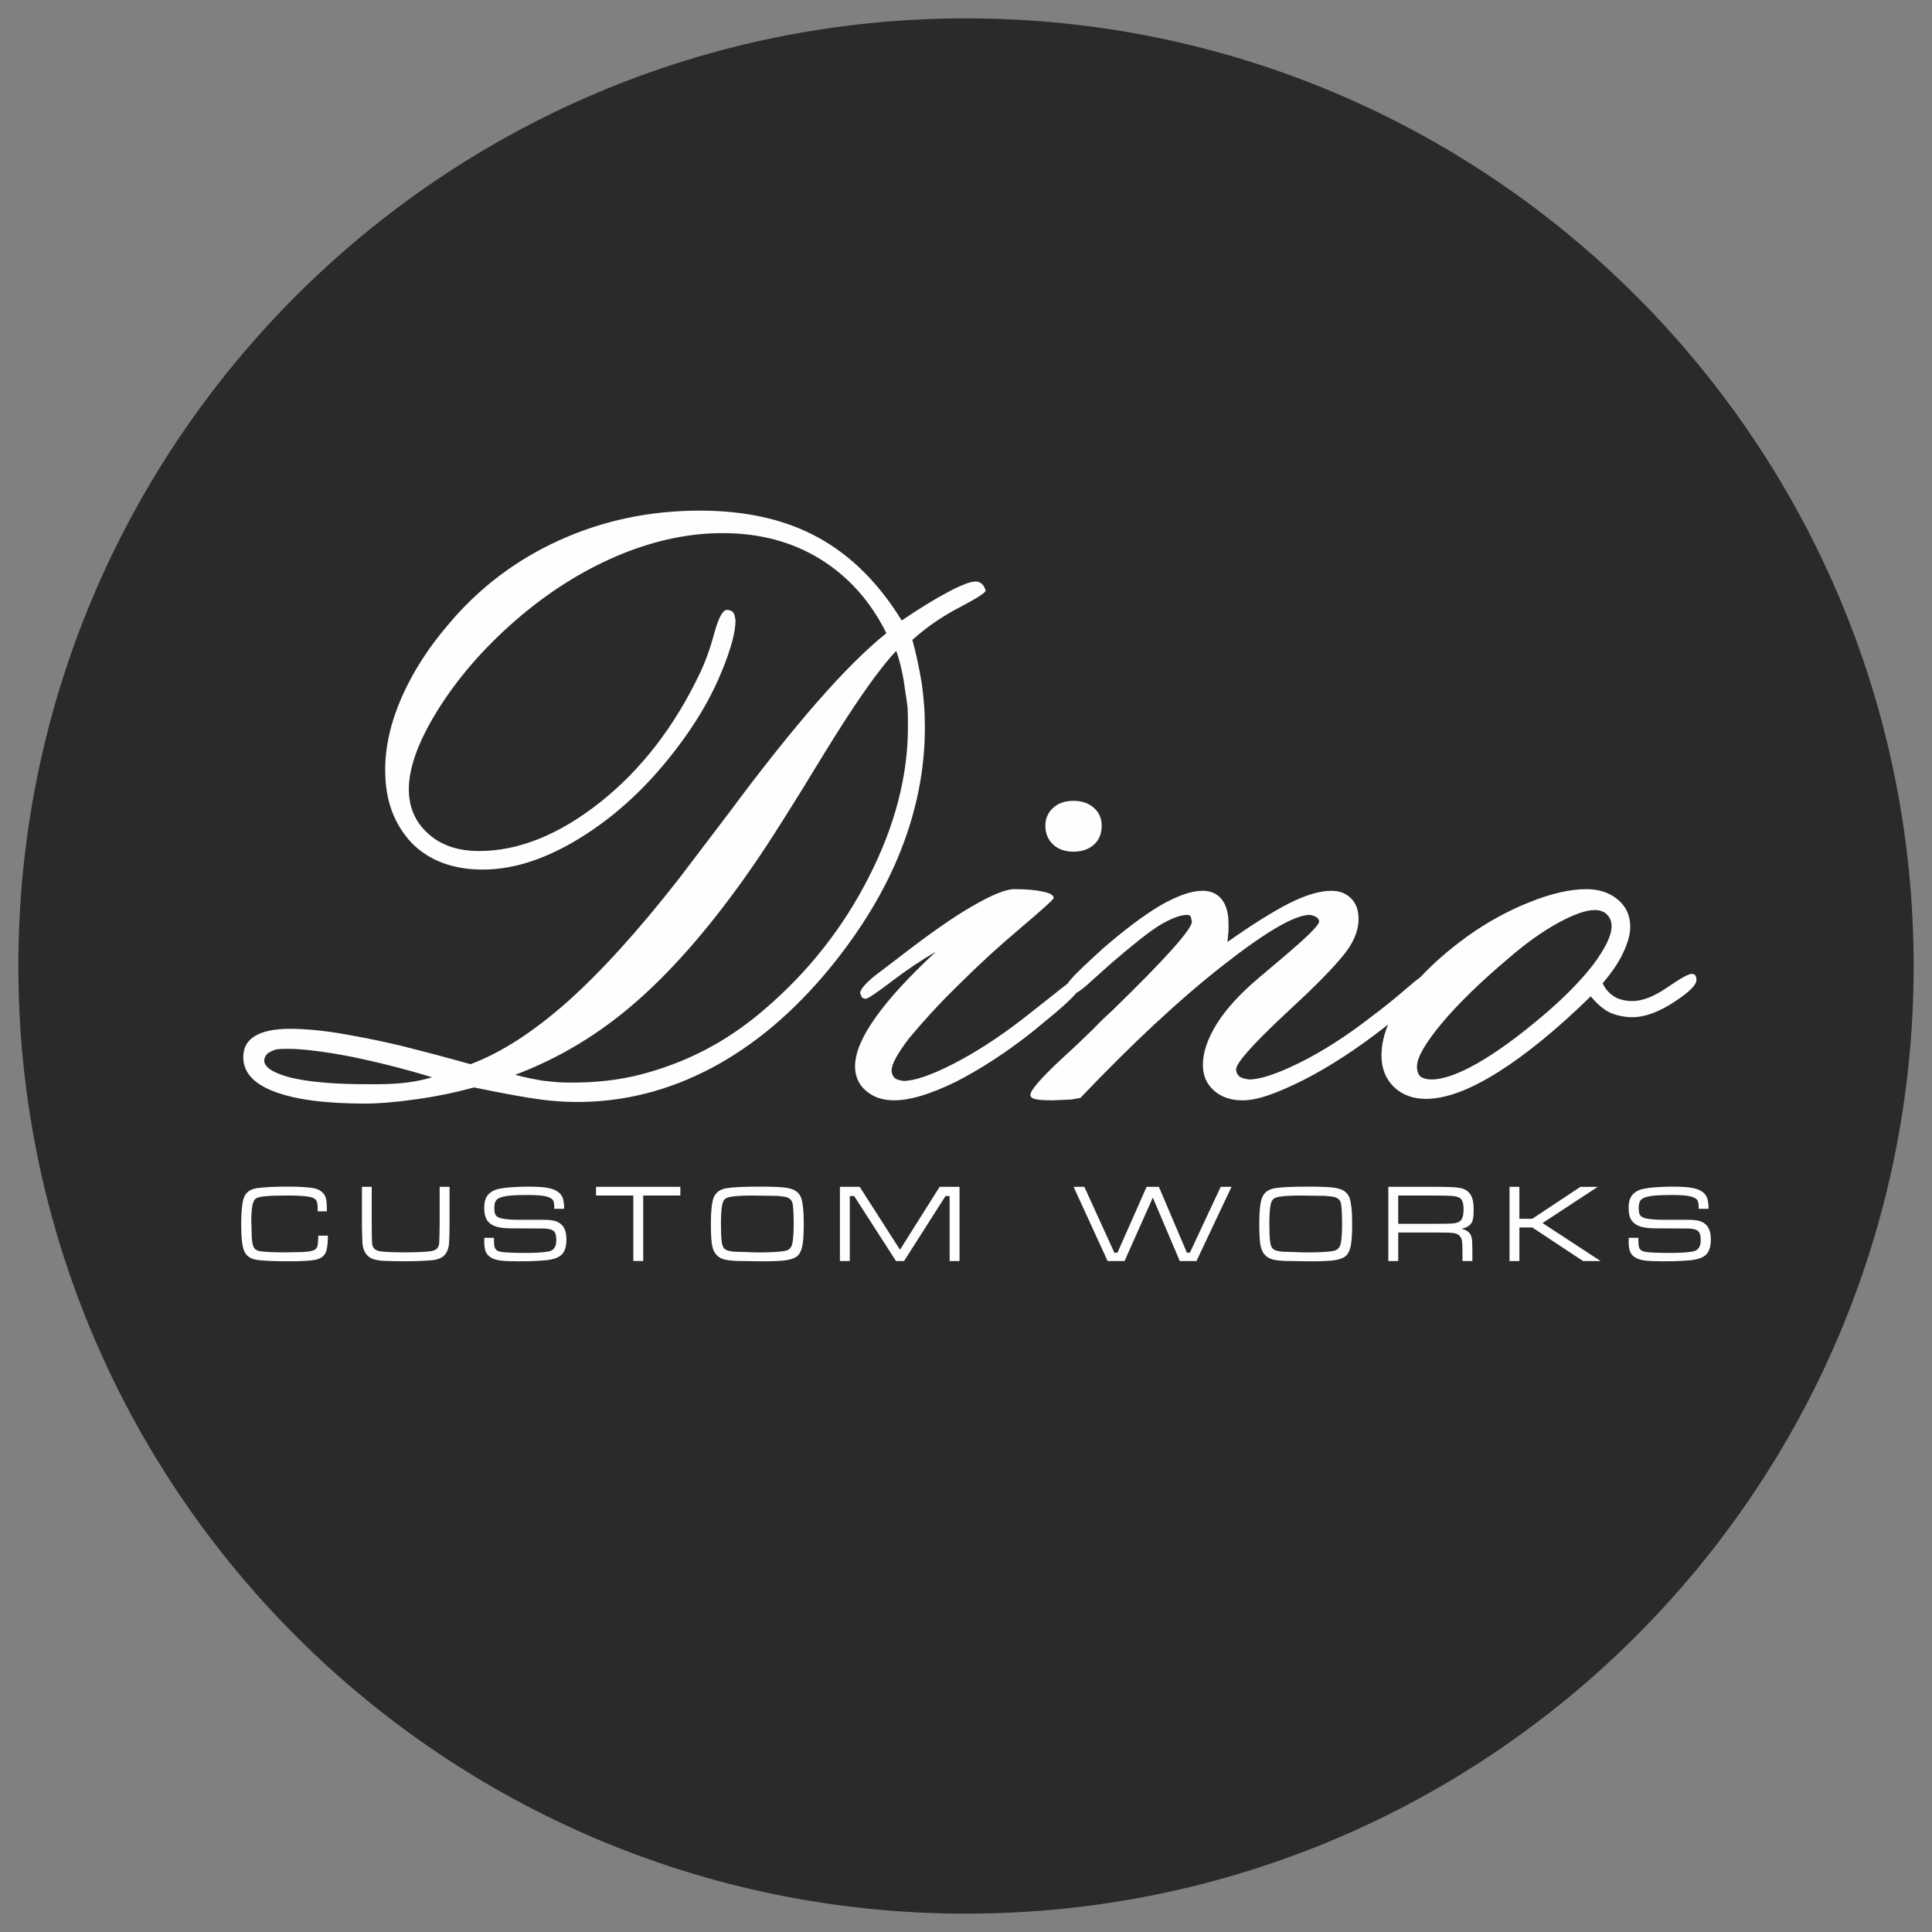
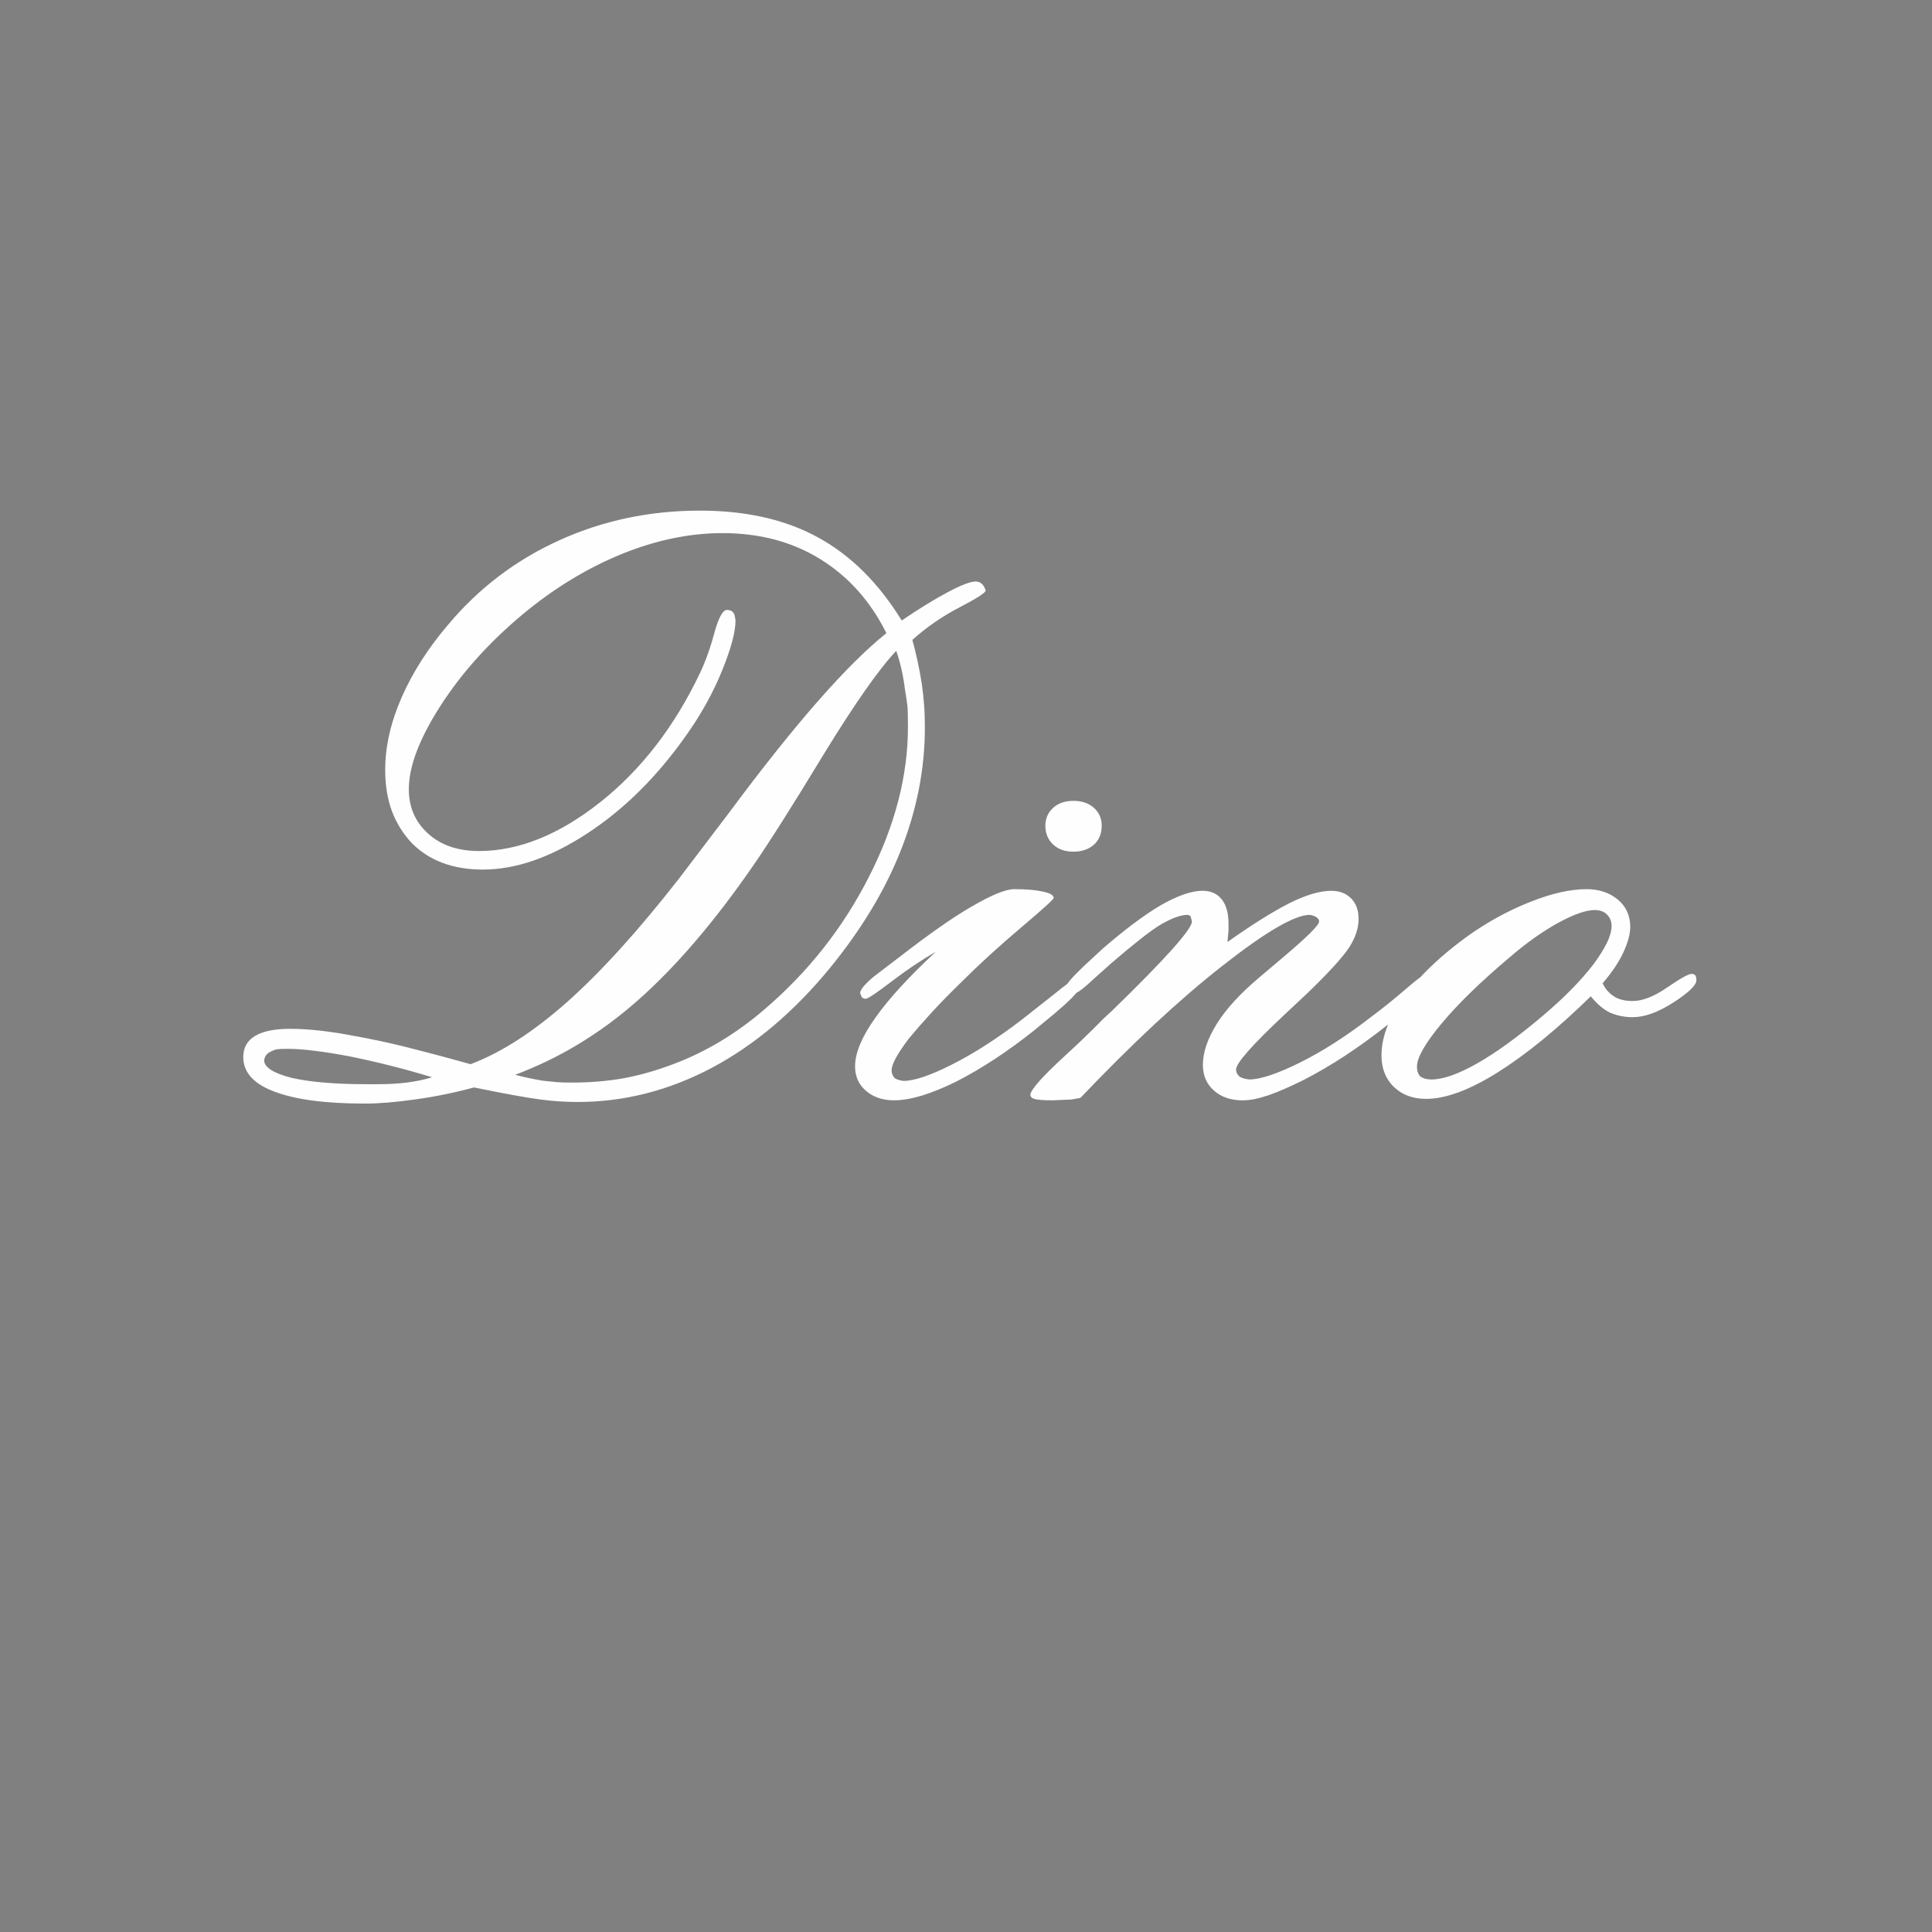
<svg xmlns="http://www.w3.org/2000/svg" xml:space="preserve" width="80mm" height="80mm" style="shape-rendering:geometricPrecision; text-rendering:geometricPrecision; image-rendering:optimizeQuality; fill-rule:evenodd; clip-rule:evenodd" viewBox="0 0 80 80">
  <rect x="0" y="0" width="80" height="80" fill="#808080" stroke="none" />
  <defs>
    <style type="text/css">
   
    .fil0 {fill:#2B2A29}
    .fil1 {fill:#FEFEFE}
    .fil2 {fill:#FEFEFE;fill-rule:nonzero}
   
  </style>
  </defs>
  <g id="Layer_x0020_1">
    <g id="_384084296">
-       <path id="_384961624" class="fil0" d="M40 0.76c21.672,0 39.24,17.569 39.24,39.24 0,21.672 -17.569,39.24 -39.24,39.24 -21.672,0 -39.24,-17.569 -39.24,-39.24 0,-21.672 17.569,-39.24 39.24,-39.24z" />
      <path id="_384962896" class="fil1" d="M21.328 44.504c0.368,0.1 0.752,0.178 1.142,0.245 0.273,0.028 0.473,0.05 0.602,0.061 0.134,0.011 0.34,0.017 0.624,0.017 0.752,0 1.459,-0.061 2.122,-0.178 0.663,-0.122 1.353,-0.317 2.072,-0.59 1.348,-0.507 2.606,-1.264 3.77,-2.267 1.815,-1.554 3.258,-3.386 4.327,-5.496 1.075,-2.111 1.609,-4.177 1.609,-6.198 0,-0.423 -0.006,-0.713 -0.022,-0.869 -0.017,-0.162 -0.056,-0.395 -0.106,-0.713 -0.067,-0.54 -0.184,-1.064 -0.356,-1.565 -0.707,0.741 -1.715,2.177 -3.018,4.305 -1.253,2.066 -2.222,3.597 -2.907,4.589 -1.621,2.345 -3.224,4.216 -4.811,5.608 -1.537,1.353 -3.219,2.367 -5.045,3.052zm37.345 -0.345c0,0.189 0.05,0.329 0.145,0.423 0.122,0.078 0.273,0.117 0.457,0.117 0.479,0 1.108,-0.223 1.888,-0.663 0.774,-0.44 1.687,-1.097 2.729,-1.982 0.863,-0.73 1.559,-1.437 2.088,-2.122 0.239,-0.323 0.423,-0.618 0.557,-0.885 0.128,-0.267 0.195,-0.501 0.195,-0.696 0,-0.195 -0.061,-0.356 -0.189,-0.479 -0.122,-0.128 -0.295,-0.189 -0.512,-0.189 -0.356,0 -0.863,0.178 -1.509,0.529 -0.646,0.356 -1.325,0.835 -2.033,1.448 -1.181,0.997 -2.116,1.905 -2.796,2.723 -0.679,0.813 -1.019,1.409 -1.019,1.776zm7.195 -2.901c-1.392,1.359 -2.673,2.406 -3.842,3.141 -1.169,0.735 -2.161,1.103 -2.979,1.103 -0.546,0 -0.986,-0.167 -1.331,-0.496 -0.34,-0.334 -0.512,-0.768 -0.512,-1.298 0,-0.416 0.091,-0.845 0.274,-1.286l-0.034 0.027c-1.197,0.947 -2.35,1.698 -3.458,2.267 -0.562,0.279 -1.052,0.496 -1.459,0.635 -0.407,0.139 -0.763,0.212 -1.069,0.212 -0.49,0 -0.885,-0.134 -1.192,-0.406 -0.306,-0.273 -0.457,-0.624 -0.457,-1.064 0,-0.518 0.195,-1.086 0.579,-1.704 0.384,-0.613 0.963,-1.247 1.738,-1.899l0.98 -0.83c1.008,-0.852 1.515,-1.348 1.515,-1.504 0,-0.061 -0.033,-0.122 -0.1,-0.167 -0.061,-0.05 -0.162,-0.089 -0.29,-0.106 -0.618,0 -1.832,0.707 -3.636,2.127 -1.754,1.375 -3.703,3.191 -5.858,5.452l-0.373 0.067 -0.768 0.033c-0.356,0 -0.601,-0.017 -0.735,-0.05 -0.128,-0.034 -0.195,-0.089 -0.195,-0.178 0,-0.195 0.479,-0.741 1.437,-1.621 0.356,-0.329 0.579,-0.535 0.668,-0.624 0.345,-0.329 0.646,-0.624 0.897,-0.885l0.39 -0.362c2.2,-2.138 3.297,-3.369 3.297,-3.681l-0.05 -0.201c-0.022,-0.045 -0.061,-0.067 -0.128,-0.078 -0.295,0 -0.685,0.145 -1.175,0.44 -0.412,0.256 -1.075,0.78 -1.988,1.565l-0.785 0.702c-0.287,0.271 -0.505,0.445 -0.655,0.522 -0.228,0.273 -0.69,0.692 -1.388,1.254l-0.356 0.295c-1.086,0.869 -2.172,1.582 -3.247,2.133 -0.512,0.251 -0.98,0.44 -1.409,0.574 -0.434,0.128 -0.813,0.195 -1.153,0.195 -0.468,0 -0.852,-0.128 -1.158,-0.39 -0.306,-0.262 -0.457,-0.602 -0.457,-1.014 0,-0.557 0.279,-1.225 0.841,-2.016 0.557,-0.791 1.392,-1.698 2.506,-2.734 -0.59,0.34 -1.197,0.746 -1.832,1.231 -0.629,0.479 -0.986,0.718 -1.075,0.718 -0.067,0 -0.117,-0.022 -0.162,-0.067l-0.067 -0.162c0,-0.15 0.2,-0.39 0.601,-0.718l1.03 -0.785c1.253,-0.969 2.255,-1.671 3.018,-2.105 0.807,-0.468 1.381,-0.702 1.732,-0.702 0.484,0 0.88,0.033 1.181,0.1 0.301,0.061 0.451,0.15 0.451,0.262 0,0.061 -0.457,0.473 -1.359,1.236 -0.902,0.763 -1.715,1.504 -2.445,2.233 -0.446,0.434 -0.869,0.863 -1.258,1.286 -0.351,0.384 -0.657,0.735 -0.93,1.064 -0.479,0.629 -0.718,1.069 -0.718,1.32 0,0.128 0.045,0.239 0.128,0.323 0.078,0.056 0.201,0.095 0.362,0.117 0.446,0 1.119,-0.228 2.022,-0.685 0.902,-0.457 1.865,-1.075 2.89,-1.86l1.32 -1.041c0.231,-0.188 0.416,-0.333 0.557,-0.436 0.136,-0.206 0.5,-0.577 1.091,-1.112l0.373 -0.345c0.423,-0.367 0.841,-0.707 1.253,-1.019 0.412,-0.306 0.791,-0.568 1.142,-0.774 0.702,-0.401 1.281,-0.602 1.737,-0.602 0.34,0 0.602,0.117 0.791,0.351 0.189,0.234 0.284,0.574 0.284,1.019l0 0.279 -0.044 0.473c1.03,-0.73 1.888,-1.264 2.567,-1.609 0.679,-0.34 1.259,-0.512 1.738,-0.512 0.334,0 0.607,0.106 0.813,0.312 0.206,0.206 0.312,0.49 0.312,0.852 0,0.39 -0.134,0.791 -0.401,1.197 -0.267,0.401 -0.835,1.025 -1.704,1.865l-0.98 0.919c-1.325,1.242 -1.988,1.994 -1.988,2.255 0,0.111 0.05,0.212 0.145,0.295 0.089,0.056 0.223,0.095 0.395,0.117 0.457,0 1.153,-0.228 2.088,-0.691 0.935,-0.462 1.921,-1.091 2.951,-1.888 0.479,-0.356 0.963,-0.746 1.448,-1.164 0.251,-0.219 0.452,-0.382 0.6,-0.486 0.528,-0.569 1.175,-1.134 1.94,-1.691 0.824,-0.59 1.687,-1.064 2.584,-1.42 0.896,-0.362 1.687,-0.54 2.361,-0.54 0.523,0 0.952,0.145 1.298,0.434 0.34,0.284 0.512,0.663 0.512,1.13 0,0.295 -0.095,0.646 -0.284,1.052 -0.189,0.412 -0.479,0.835 -0.858,1.281 0.106,0.239 0.273,0.423 0.49,0.557 0.084,0.056 0.189,0.095 0.317,0.128 0.122,0.033 0.267,0.05 0.434,0.05 0.412,0 0.891,-0.189 1.431,-0.562 0.546,-0.373 0.88,-0.562 1.014,-0.562 0.061,0 0.111,0.017 0.145,0.056 0.033,0.039 0.05,0.106 0.05,0.206 0,0.206 -0.318,0.512 -0.947,0.919 -0.629,0.406 -1.197,0.613 -1.698,0.613 -0.334,0 -0.652,-0.067 -0.947,-0.195 -0.273,-0.139 -0.529,-0.362 -0.78,-0.668zm-22.582 -7.067c0,-0.295 0.106,-0.54 0.317,-0.735 0.212,-0.195 0.496,-0.295 0.841,-0.295 0.351,0 0.629,0.095 0.846,0.284 0.217,0.189 0.329,0.44 0.329,0.746 0,0.334 -0.111,0.601 -0.329,0.791 -0.217,0.189 -0.496,0.284 -0.846,0.284 -0.345,0 -0.629,-0.1 -0.841,-0.301 -0.212,-0.201 -0.317,-0.462 -0.317,-0.774zm-25.399 10.414c-1.153,-0.351 -2.289,-0.635 -3.408,-0.863 -0.535,-0.1 -1.008,-0.178 -1.431,-0.228 -0.418,-0.056 -0.802,-0.084 -1.147,-0.084 -0.195,0 -0.334,0.006 -0.418,0.017 -0.084,0.011 -0.189,0.05 -0.317,0.122 -0.128,0.067 -0.206,0.178 -0.228,0.334 0,0.29 0.379,0.535 1.142,0.73 0.401,0.089 0.852,0.156 1.348,0.195 0.496,0.044 1.091,0.067 1.788,0.067l0.212 0 0.178 0c0.457,0 0.88,-0.022 1.264,-0.072 0.384,-0.05 0.724,-0.122 1.019,-0.217zm1.743 0.423c-0.802,0.217 -1.615,0.384 -2.434,0.496 -0.824,0.117 -1.515,0.173 -2.083,0.173 -1.621,0 -2.862,-0.162 -3.737,-0.49 -0.869,-0.323 -1.303,-0.802 -1.303,-1.431 0,-0.395 0.162,-0.685 0.49,-0.88 0.323,-0.195 0.807,-0.295 1.453,-0.295 0.78,0 1.693,0.106 2.74,0.312 0.596,0.106 1.253,0.245 1.966,0.418 0.707,0.178 1.632,0.418 2.762,0.735 1.275,-0.479 2.606,-1.342 4.01,-2.584 1.398,-1.247 2.94,-2.946 4.622,-5.101l2.094 -2.756c2.695,-3.631 4.862,-6.103 6.493,-7.407 -0.652,-1.314 -1.559,-2.333 -2.723,-3.057 -1.164,-0.724 -2.517,-1.086 -4.065,-1.086 -1.359,0 -2.751,0.29 -4.165,0.863 -1.42,0.579 -2.784,1.403 -4.088,2.484 -1.403,1.169 -2.545,2.439 -3.419,3.798 -0.874,1.359 -1.314,2.511 -1.314,3.458 0,0.752 0.267,1.364 0.802,1.843 0.529,0.479 1.231,0.718 2.105,0.718 1.643,0 3.313,-0.674 5.018,-2.021 1.698,-1.348 3.079,-3.135 4.132,-5.352 0.217,-0.457 0.418,-1.002 0.59,-1.643 0.173,-0.635 0.345,-0.958 0.523,-0.969 0.117,0 0.212,0.039 0.273,0.122 0.033,0.033 0.061,0.139 0.084,0.318 0,0.479 -0.189,1.175 -0.562,2.088 -0.373,0.919 -0.869,1.804 -1.476,2.662 -1.208,1.715 -2.573,3.068 -4.099,4.065 -1.52,0.997 -2.963,1.498 -4.321,1.498 -1.242,0 -2.228,-0.367 -2.957,-1.108 -0.356,-0.384 -0.629,-0.819 -0.813,-1.314 -0.184,-0.496 -0.278,-1.064 -0.278,-1.704 0,-0.969 0.228,-1.971 0.685,-3.013 0.457,-1.036 1.097,-2.038 1.927,-3.007 1.27,-1.515 2.807,-2.679 4.605,-3.492 1.804,-0.819 3.742,-1.225 5.819,-1.225 1.905,0 3.531,0.367 4.884,1.108 1.359,0.741 2.511,1.888 3.469,3.442 0.718,-0.49 1.353,-0.88 1.91,-1.175 0.551,-0.295 0.935,-0.44 1.153,-0.44 0.1,0 0.184,0.033 0.256,0.1 0.067,0.061 0.122,0.156 0.156,0.273 0,0.089 -0.356,0.317 -1.069,0.691 -0.713,0.368 -1.37,0.819 -1.966,1.353 0.162,0.585 0.29,1.192 0.39,1.81 0.044,0.306 0.072,0.596 0.095,0.874 0.022,0.278 0.033,0.596 0.033,0.952 0,1.698 -0.329,3.375 -0.98,5.04 -0.651,1.665 -1.637,3.302 -2.951,4.912 -1.492,1.815 -3.124,3.196 -4.901,4.138 -1.782,0.941 -3.631,1.409 -5.558,1.409 -0.49,0 -1.008,-0.033 -1.548,-0.106 -0.546,-0.072 -1.454,-0.234 -2.729,-0.496z" />
-       <path id="_384956704" class="fil2" d="M13.178 51.166l0.399 0c0,0.128 -0.005,0.24 -0.015,0.34 -0.01,0.099 -0.021,0.178 -0.035,0.237 -0.05,0.227 -0.202,0.367 -0.457,0.421 -0.214,0.042 -0.583,0.063 -1.106,0.063 -0.693,0 -1.156,-0.023 -1.388,-0.07 -0.232,-0.046 -0.388,-0.168 -0.468,-0.363 -0.081,-0.195 -0.121,-0.549 -0.121,-1.065 0,-0.492 0.03,-0.848 0.09,-1.069 0.072,-0.261 0.256,-0.414 0.552,-0.459 0.296,-0.044 0.719,-0.066 1.272,-0.066 0.537,0 0.917,0.026 1.141,0.078 0.112,0.025 0.21,0.074 0.295,0.151 0.082,0.07 0.135,0.156 0.16,0.256 0.012,0.045 0.022,0.115 0.029,0.208 0.007,0.094 0.01,0.204 0.01,0.33l-0.38 0 -0.002 -0.106c0,-0.147 -0.014,-0.252 -0.042,-0.314 -0.028,-0.062 -0.084,-0.11 -0.168,-0.143 -0.154,-0.061 -0.508,-0.092 -1.063,-0.092 -0.401,0 -0.703,0.011 -0.907,0.032 -0.204,0.021 -0.336,0.055 -0.395,0.104 -0.059,0.048 -0.103,0.147 -0.131,0.297 -0.028,0.15 -0.043,0.36 -0.043,0.629 0,0.013 0.004,0.105 0.011,0.277 0.003,0.069 0.005,0.14 0.005,0.212 0,0.099 0.002,0.176 0.007,0.231 0.005,0.056 0.012,0.116 0.025,0.181 0.016,0.117 0.054,0.202 0.111,0.256 0.058,0.053 0.15,0.086 0.277,0.099 0.127,0.012 0.269,0.021 0.426,0.028 0.157,0.006 0.349,0.009 0.577,0.009 0.052,0 0.14,-0.002 0.262,-0.006 0.122,-0.004 0.207,-0.005 0.256,-0.005 0.09,0 0.169,-0.002 0.238,-0.008 0.069,-0.005 0.126,-0.011 0.171,-0.017 0.111,-0.014 0.196,-0.036 0.254,-0.068 0.054,-0.032 0.092,-0.078 0.115,-0.14 0.009,-0.027 0.018,-0.081 0.026,-0.162 0.008,-0.081 0.012,-0.177 0.012,-0.286zm1.806 -2.022l0.409 0 0 1.511c0,0.444 0.005,0.719 0.015,0.823 0.01,0.104 0.042,0.183 0.097,0.235 0.055,0.053 0.148,0.088 0.281,0.106 0.217,0.025 0.524,0.038 0.921,0.038 0.554,0 0.932,-0.016 1.135,-0.049 0.121,-0.018 0.207,-0.056 0.259,-0.113 0.027,-0.032 0.048,-0.07 0.064,-0.114 0.016,-0.045 0.024,-0.099 0.024,-0.162 0.005,-0.132 0.008,-0.257 0.011,-0.375 0.003,-0.118 0.005,-0.247 0.005,-0.389l0 -1.511 0.41 0 0 1.511c0,0.39 -0.008,0.673 -0.022,0.849 -0.027,0.265 -0.125,0.451 -0.295,0.558 -0.101,0.061 -0.228,0.101 -0.383,0.119 -0.134,0.014 -0.307,0.025 -0.52,0.033 -0.213,0.009 -0.409,0.012 -0.59,0.012 -0.197,0 -0.364,-0.002 -0.502,-0.005 -0.139,-0.004 -0.281,-0.008 -0.427,-0.013 -0.045,0 -0.095,-0.004 -0.148,-0.012 -0.054,-0.009 -0.116,-0.02 -0.187,-0.035 -0.204,-0.044 -0.353,-0.158 -0.446,-0.343 -0.044,-0.087 -0.072,-0.194 -0.086,-0.322 0,-0.016 -0.004,-0.117 -0.011,-0.303 -0.008,-0.186 -0.011,-0.366 -0.011,-0.538l0 -1.511zm5.069 2.112l0.399 0 0.002 0.068c0,0.167 0.012,0.281 0.035,0.343 0.024,0.061 0.072,0.108 0.145,0.139 0.113,0.05 0.486,0.075 1.12,0.075 0.457,0 0.784,-0.022 0.983,-0.066 0.199,-0.045 0.298,-0.198 0.298,-0.459 0,-0.131 -0.015,-0.23 -0.047,-0.297 -0.032,-0.068 -0.086,-0.115 -0.162,-0.141 -0.041,-0.014 -0.088,-0.025 -0.141,-0.034 -0.054,-0.009 -0.114,-0.014 -0.181,-0.014l-1.343 -0.007c-0.255,0 -0.459,-0.024 -0.612,-0.071 -0.153,-0.048 -0.27,-0.123 -0.353,-0.227 -0.098,-0.123 -0.146,-0.31 -0.146,-0.56 0,-0.277 0.078,-0.477 0.232,-0.603 0.07,-0.058 0.151,-0.105 0.243,-0.137 0.091,-0.032 0.222,-0.058 0.391,-0.08 0.129,-0.015 0.277,-0.027 0.445,-0.035 0.167,-0.009 0.341,-0.014 0.522,-0.014 0.347,0 0.615,0.018 0.805,0.053 0.19,0.035 0.337,0.095 0.44,0.181 0.086,0.069 0.145,0.151 0.178,0.247 0.016,0.048 0.029,0.109 0.039,0.184 0.01,0.075 0.015,0.158 0.015,0.254l-0.409 0 0 -0.048c0,-0.148 -0.016,-0.249 -0.049,-0.302 -0.047,-0.078 -0.152,-0.135 -0.316,-0.171 -0.076,-0.016 -0.175,-0.029 -0.297,-0.038 -0.122,-0.009 -0.263,-0.014 -0.423,-0.014 -0.404,0 -0.704,0.015 -0.899,0.044 -0.195,0.03 -0.328,0.08 -0.4,0.151 -0.066,0.066 -0.099,0.177 -0.099,0.331 0,0.137 0.016,0.235 0.048,0.293 0.032,0.059 0.097,0.104 0.194,0.136 0.069,0.022 0.174,0.04 0.314,0.053 0.139,0.013 0.303,0.019 0.492,0.019l1.002 0c0.222,0 0.391,0.021 0.508,0.062 0.116,0.041 0.213,0.111 0.289,0.21 0.093,0.128 0.14,0.307 0.14,0.54 0,0.222 -0.038,0.399 -0.115,0.529 -0.088,0.147 -0.259,0.247 -0.511,0.301 -0.121,0.025 -0.297,0.043 -0.524,0.057 -0.227,0.013 -0.499,0.02 -0.815,0.02 -0.345,0 -0.597,-0.01 -0.757,-0.031 -0.159,-0.02 -0.286,-0.057 -0.38,-0.111 -0.113,-0.063 -0.191,-0.144 -0.236,-0.245 -0.044,-0.101 -0.066,-0.25 -0.066,-0.448l0.005 -0.138zm4.627 -2.112l3.492 0 0 0.36 -1.538 0 0 2.712 -0.41 0 0 -2.712 -1.544 0 0 -0.36zm6.769 -0.009c0.533,0 0.905,0.016 1.117,0.049 0.212,0.033 0.367,0.099 0.466,0.198 0.065,0.061 0.112,0.135 0.143,0.22 0.031,0.085 0.056,0.214 0.076,0.387 0.021,0.174 0.031,0.408 0.031,0.704 0,0.377 -0.017,0.662 -0.051,0.858 -0.035,0.195 -0.096,0.339 -0.185,0.43 -0.088,0.091 -0.237,0.157 -0.446,0.196 -0.099,0.016 -0.234,0.029 -0.404,0.038 -0.17,0.009 -0.373,0.014 -0.609,0.014 -0.096,0 -0.236,-0.002 -0.42,-0.006 -0.184,-0.004 -0.3,-0.005 -0.35,-0.005 -0.138,0 -0.247,-0.002 -0.325,-0.005 -0.079,-0.004 -0.155,-0.01 -0.229,-0.017 -0.151,-0.014 -0.271,-0.038 -0.36,-0.074 -0.088,-0.035 -0.168,-0.089 -0.238,-0.163 -0.088,-0.093 -0.149,-0.228 -0.181,-0.405 -0.032,-0.177 -0.048,-0.472 -0.048,-0.883 0,-0.488 0.034,-0.835 0.101,-1.042 0.081,-0.242 0.267,-0.385 0.556,-0.43 0.136,-0.021 0.315,-0.037 0.536,-0.047 0.221,-0.011 0.494,-0.016 0.822,-0.016zm-0.236 0.369c-0.437,0 -0.752,0.017 -0.946,0.051 -0.115,0.018 -0.199,0.051 -0.251,0.098 -0.051,0.047 -0.088,0.124 -0.111,0.233 -0.016,0.083 -0.029,0.187 -0.038,0.313 -0.009,0.127 -0.014,0.273 -0.014,0.44 0,0.337 0.009,0.585 0.027,0.741 0.018,0.156 0.053,0.261 0.104,0.313 0.039,0.042 0.095,0.074 0.169,0.095 0.057,0.015 0.117,0.027 0.18,0.034 0.063,0.008 0.119,0.011 0.169,0.011 0.079,0 0.221,0.005 0.423,0.013 0.202,0.009 0.366,0.014 0.493,0.014 0.496,0 0.855,-0.02 1.08,-0.061 0.174,-0.028 0.279,-0.137 0.314,-0.324 0.035,-0.188 0.053,-0.445 0.053,-0.772 0,-0.41 -0.015,-0.696 -0.044,-0.859 -0.029,-0.163 -0.146,-0.261 -0.35,-0.293 -0.052,-0.008 -0.116,-0.015 -0.191,-0.022 -0.074,-0.008 -0.144,-0.012 -0.209,-0.012l-0.858 -0.011zm3.566 -0.36l0.819 0 1.669 2.605 1.641 -2.605 0.824 0 0 3.073 -0.41 0 0 -2.692 -0.171 0 -1.715 2.692 -0.334 0 -1.734 -2.692 -0.18 0 0 2.692 -0.409 0 0 -3.073zm9.678 0l0.443 0 1.244 2.728 0.127 0.001 1.207 -2.729 0.509 0 1.161 2.729 0.121 0 1.277 -2.729 0.448 0 -1.45 3.073 -0.692 0 -1.116 -2.627 -1.17 2.627 -0.702 0 -1.409 -3.073zm9.7 -0.009c0.533,0 0.905,0.016 1.117,0.049 0.212,0.033 0.367,0.099 0.466,0.198 0.065,0.061 0.112,0.135 0.143,0.22 0.031,0.085 0.056,0.214 0.076,0.387 0.021,0.174 0.031,0.408 0.031,0.704 0,0.377 -0.017,0.662 -0.051,0.858 -0.035,0.195 -0.096,0.339 -0.185,0.43 -0.088,0.091 -0.237,0.157 -0.446,0.196 -0.099,0.016 -0.234,0.029 -0.404,0.038 -0.17,0.009 -0.373,0.014 -0.609,0.014 -0.096,0 -0.236,-0.002 -0.42,-0.006 -0.184,-0.004 -0.3,-0.005 -0.35,-0.005 -0.138,0 -0.247,-0.002 -0.325,-0.005 -0.079,-0.004 -0.155,-0.01 -0.229,-0.017 -0.151,-0.014 -0.271,-0.038 -0.36,-0.074 -0.088,-0.035 -0.168,-0.089 -0.238,-0.163 -0.088,-0.093 -0.149,-0.228 -0.181,-0.405 -0.032,-0.177 -0.048,-0.472 -0.048,-0.883 0,-0.488 0.034,-0.835 0.101,-1.042 0.081,-0.242 0.267,-0.385 0.556,-0.43 0.136,-0.021 0.315,-0.037 0.536,-0.047 0.221,-0.011 0.494,-0.016 0.822,-0.016zm-0.236 0.369c-0.437,0 -0.752,0.017 -0.946,0.051 -0.115,0.018 -0.199,0.051 -0.251,0.098 -0.051,0.047 -0.088,0.124 -0.111,0.233 -0.016,0.083 -0.029,0.187 -0.038,0.313 -0.009,0.127 -0.014,0.273 -0.014,0.44 0,0.337 0.009,0.585 0.027,0.741 0.018,0.156 0.053,0.261 0.104,0.313 0.039,0.042 0.095,0.074 0.169,0.095 0.057,0.015 0.117,0.027 0.18,0.034 0.063,0.008 0.119,0.011 0.169,0.011 0.079,0 0.221,0.005 0.423,0.013 0.202,0.009 0.366,0.014 0.493,0.014 0.496,0 0.855,-0.02 1.08,-0.061 0.174,-0.028 0.279,-0.137 0.314,-0.324 0.035,-0.188 0.053,-0.445 0.053,-0.772 0,-0.41 -0.015,-0.696 -0.044,-0.859 -0.029,-0.163 -0.146,-0.261 -0.35,-0.293 -0.052,-0.008 -0.116,-0.015 -0.191,-0.022 -0.074,-0.008 -0.144,-0.012 -0.209,-0.012l-0.858 -0.011zm3.566 2.713l0 -3.073 1.916 0c0.278,0 0.492,0.003 0.641,0.009 0.149,0.006 0.267,0.015 0.354,0.029 0.254,0.032 0.43,0.145 0.527,0.342 0.065,0.134 0.097,0.316 0.097,0.547 0,0.178 -0.009,0.313 -0.029,0.403 -0.019,0.091 -0.054,0.165 -0.105,0.223 -0.078,0.086 -0.202,0.148 -0.373,0.188 0.131,0.022 0.236,0.073 0.315,0.153 0.058,0.061 0.095,0.137 0.113,0.225 0.008,0.041 0.013,0.104 0.018,0.19 0.005,0.087 0.007,0.196 0.007,0.328l0 0.436 -0.41 0 0 -0.295c0,-0.257 -0.005,-0.429 -0.016,-0.519 -0.028,-0.192 -0.138,-0.307 -0.33,-0.343l-0.203 -0.018 -0.606 -0.007 -1.506 0 0 1.182 -0.409 0zm0.409 -1.542l1.506 0c0.406,0 0.663,-0.005 0.774,-0.017 0.11,-0.011 0.2,-0.039 0.269,-0.085 0.105,-0.069 0.158,-0.238 0.158,-0.509 0,-0.232 -0.048,-0.384 -0.146,-0.452 -0.063,-0.045 -0.162,-0.074 -0.297,-0.088 -0.135,-0.013 -0.387,-0.02 -0.758,-0.02l-1.506 0 0 1.17zm4.609 -1.531l0.409 0 0 1.322 0.534 0.002 1.992 -1.323 0.719 0 -2.285 1.499 2.404 1.574 -0.725 0 -2.104 -1.391 -0.534 0 0 1.391 -0.409 0 0 -3.073zm4.935 2.112l0.399 0 0.002 0.068c0,0.167 0.012,0.281 0.035,0.343 0.024,0.061 0.072,0.108 0.145,0.139 0.113,0.05 0.486,0.075 1.12,0.075 0.457,0 0.784,-0.022 0.983,-0.066 0.199,-0.045 0.298,-0.198 0.298,-0.459 0,-0.131 -0.015,-0.23 -0.047,-0.297 -0.032,-0.068 -0.086,-0.115 -0.162,-0.141 -0.041,-0.014 -0.088,-0.025 -0.141,-0.034 -0.054,-0.009 -0.114,-0.014 -0.181,-0.014l-1.343 -0.007c-0.255,0 -0.459,-0.024 -0.612,-0.071 -0.153,-0.048 -0.27,-0.123 -0.353,-0.227 -0.098,-0.123 -0.146,-0.31 -0.146,-0.56 0,-0.277 0.078,-0.477 0.232,-0.603 0.07,-0.058 0.151,-0.105 0.243,-0.137 0.091,-0.032 0.222,-0.058 0.391,-0.08 0.129,-0.015 0.277,-0.027 0.445,-0.035 0.167,-0.009 0.341,-0.014 0.522,-0.014 0.347,0 0.615,0.018 0.805,0.053 0.19,0.035 0.337,0.095 0.44,0.181 0.086,0.069 0.145,0.151 0.178,0.247 0.016,0.048 0.029,0.109 0.039,0.184 0.01,0.075 0.015,0.158 0.015,0.254l-0.409 0 0 -0.048c0,-0.148 -0.016,-0.249 -0.049,-0.302 -0.047,-0.078 -0.152,-0.135 -0.316,-0.171 -0.076,-0.016 -0.175,-0.029 -0.297,-0.038 -0.122,-0.009 -0.263,-0.014 -0.423,-0.014 -0.404,0 -0.704,0.015 -0.899,0.044 -0.195,0.03 -0.328,0.08 -0.4,0.151 -0.066,0.066 -0.099,0.177 -0.099,0.331 0,0.137 0.016,0.235 0.048,0.293 0.032,0.059 0.097,0.104 0.194,0.136 0.069,0.022 0.174,0.04 0.314,0.053 0.139,0.013 0.303,0.019 0.492,0.019l1.002 0c0.222,0 0.391,0.021 0.508,0.062 0.116,0.041 0.213,0.111 0.289,0.21 0.093,0.128 0.14,0.307 0.14,0.54 0,0.222 -0.038,0.399 -0.115,0.529 -0.088,0.147 -0.259,0.247 -0.511,0.301 -0.121,0.025 -0.297,0.043 -0.524,0.057 -0.227,0.013 -0.499,0.02 -0.815,0.02 -0.345,0 -0.597,-0.01 -0.757,-0.031 -0.159,-0.02 -0.286,-0.057 -0.38,-0.111 -0.113,-0.063 -0.191,-0.144 -0.236,-0.245 -0.044,-0.101 -0.066,-0.25 -0.066,-0.448l0.005 -0.138z" />
    </g>
  </g>
</svg>